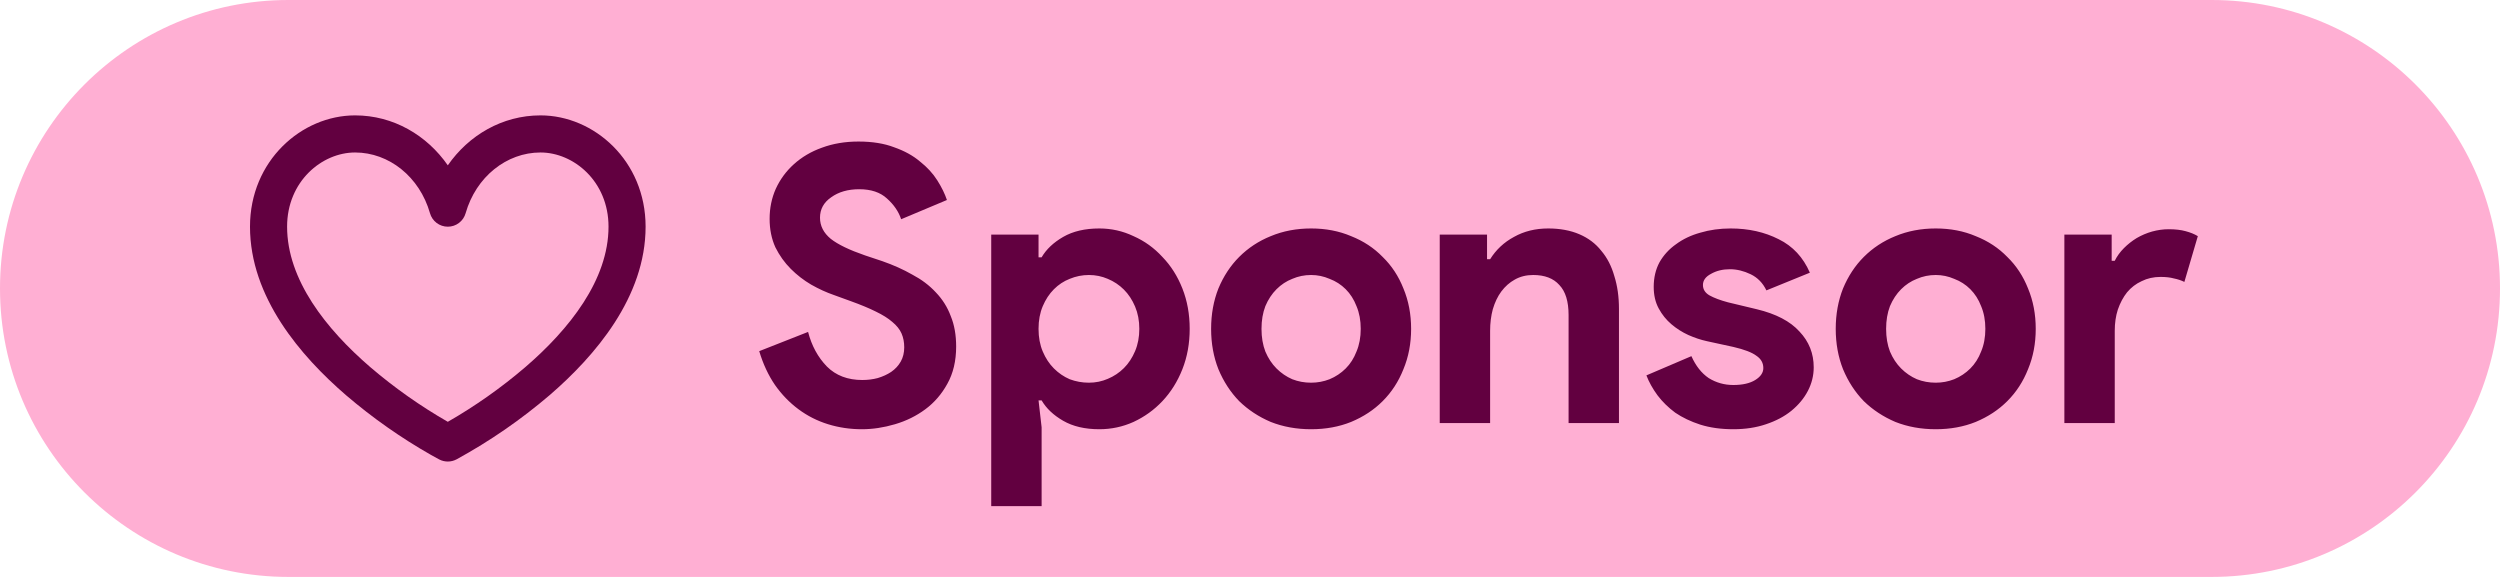
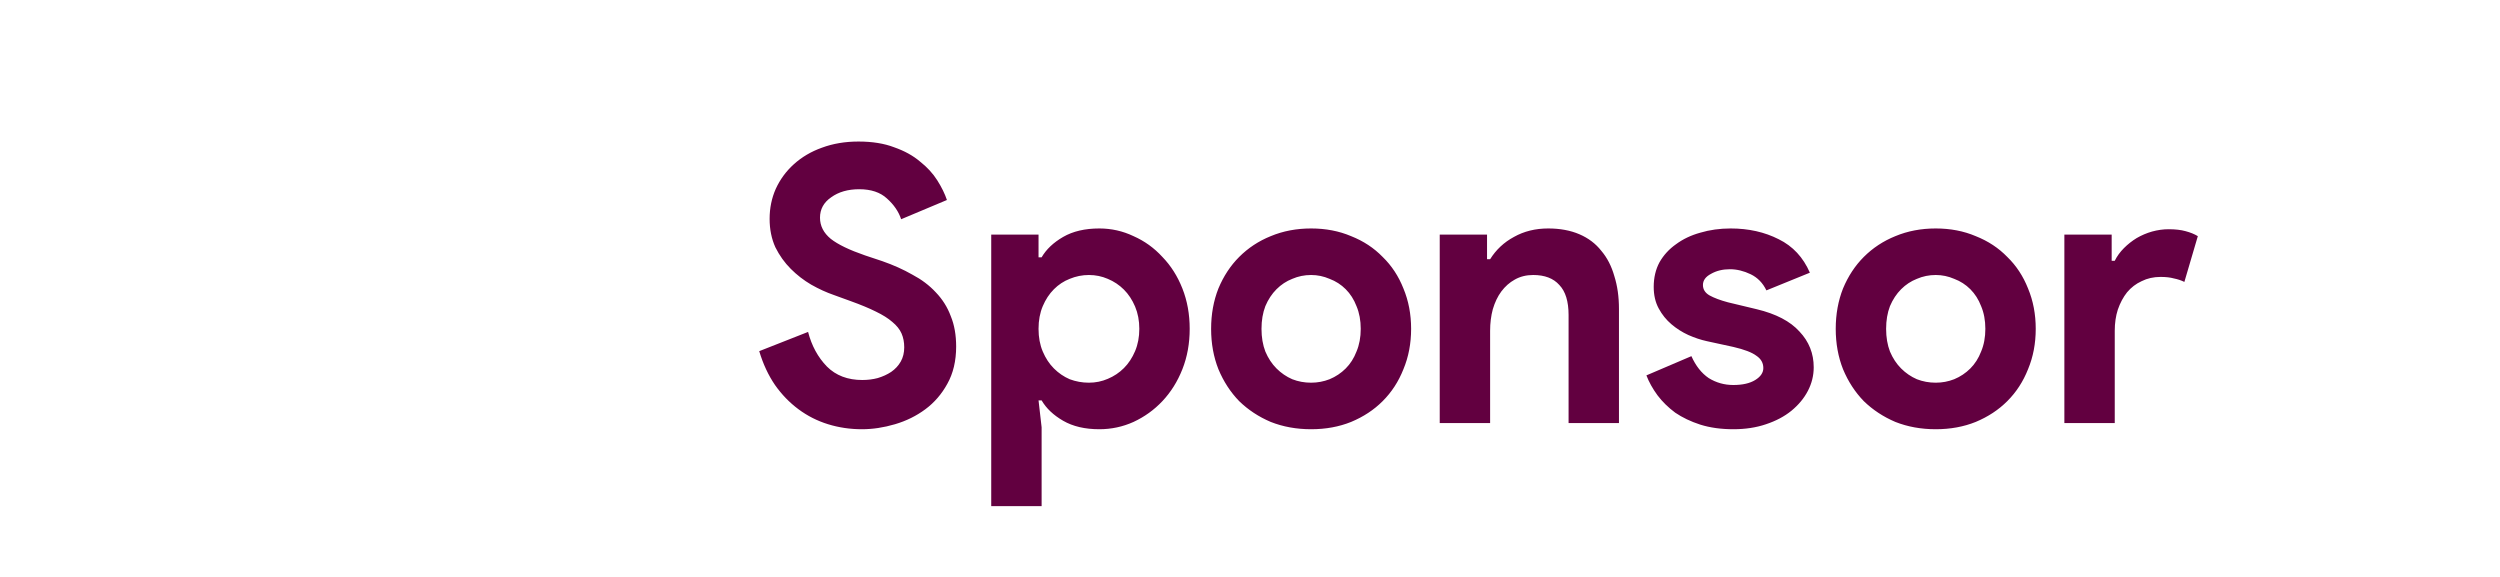
<svg xmlns="http://www.w3.org/2000/svg" width="130" height="30" viewBox="0 0 130 30" fill="none">
-   <path d="M0 15C0 6.716 6.716 0 15 0H115C123.284 0 130 6.716 130 15V15C130 23.284 123.284 30 115 30H15C6.716 30 0 23.284 0 15V15Z" fill="#FFAFD3" />
  <path d="M44.82 22.32C44.207 22.32 43.62 22.233 43.06 22.06C42.5 21.887 41.987 21.627 41.52 21.28C41.053 20.933 40.647 20.513 40.3 20.02C39.953 19.513 39.68 18.927 39.48 18.26L42.02 17.26C42.207 17.98 42.533 18.58 43 19.06C43.467 19.527 44.08 19.76 44.84 19.76C45.12 19.76 45.387 19.727 45.64 19.66C45.907 19.58 46.14 19.473 46.34 19.34C46.553 19.193 46.72 19.013 46.84 18.8C46.96 18.587 47.02 18.34 47.02 18.06C47.02 17.793 46.973 17.553 46.88 17.34C46.787 17.127 46.627 16.927 46.4 16.74C46.187 16.553 45.9 16.373 45.54 16.2C45.193 16.027 44.76 15.847 44.24 15.66L43.36 15.34C42.973 15.207 42.58 15.027 42.18 14.8C41.793 14.573 41.44 14.3 41.12 13.98C40.8 13.66 40.533 13.287 40.32 12.86C40.12 12.42 40.02 11.927 40.02 11.38C40.02 10.82 40.127 10.3 40.34 9.82C40.567 9.327 40.88 8.9 41.28 8.54C41.693 8.167 42.18 7.88 42.74 7.68C43.313 7.467 43.947 7.36 44.64 7.36C45.36 7.36 45.98 7.46 46.5 7.66C47.033 7.847 47.48 8.093 47.84 8.4C48.213 8.693 48.513 9.02 48.74 9.38C48.967 9.74 49.133 10.08 49.24 10.4L46.86 11.4C46.727 11 46.48 10.64 46.12 10.32C45.773 10 45.293 9.84 44.68 9.84C44.093 9.84 43.607 9.98 43.22 10.26C42.833 10.527 42.64 10.88 42.64 11.32C42.64 11.747 42.827 12.113 43.2 12.42C43.573 12.713 44.167 13 44.98 13.28L45.88 13.58C46.453 13.78 46.973 14.013 47.44 14.28C47.92 14.533 48.327 14.84 48.66 15.2C49.007 15.56 49.267 15.973 49.44 16.44C49.627 16.893 49.72 17.42 49.72 18.02C49.72 18.767 49.567 19.413 49.26 19.96C48.967 20.493 48.587 20.933 48.12 21.28C47.653 21.627 47.127 21.887 46.54 22.06C45.953 22.233 45.38 22.32 44.82 22.32ZM51.544 12.2H54.004V13.38H54.164C54.404 12.967 54.777 12.613 55.284 12.32C55.791 12.027 56.417 11.88 57.164 11.88C57.791 11.88 58.384 12.013 58.944 12.28C59.517 12.533 60.017 12.893 60.444 13.36C60.884 13.813 61.231 14.36 61.484 15C61.737 15.64 61.864 16.34 61.864 17.1C61.864 17.86 61.737 18.56 61.484 19.2C61.231 19.84 60.884 20.393 60.444 20.86C60.017 21.313 59.517 21.673 58.944 21.94C58.384 22.193 57.791 22.32 57.164 22.32C56.417 22.32 55.791 22.173 55.284 21.88C54.777 21.587 54.404 21.233 54.164 20.82H54.004L54.164 22.22V26.32H51.544V12.2ZM56.624 19.9C56.971 19.9 57.297 19.833 57.604 19.7C57.924 19.567 58.204 19.38 58.444 19.14C58.684 18.9 58.877 18.607 59.024 18.26C59.171 17.913 59.244 17.527 59.244 17.1C59.244 16.673 59.171 16.287 59.024 15.94C58.877 15.593 58.684 15.3 58.444 15.06C58.204 14.82 57.924 14.633 57.604 14.5C57.297 14.367 56.971 14.3 56.624 14.3C56.277 14.3 55.944 14.367 55.624 14.5C55.317 14.62 55.044 14.8 54.804 15.04C54.564 15.28 54.371 15.573 54.224 15.92C54.077 16.267 54.004 16.66 54.004 17.1C54.004 17.54 54.077 17.933 54.224 18.28C54.371 18.627 54.564 18.92 54.804 19.16C55.044 19.4 55.317 19.587 55.624 19.72C55.944 19.84 56.277 19.9 56.624 19.9ZM68.178 11.88C68.938 11.88 69.631 12.013 70.258 12.28C70.898 12.533 71.445 12.893 71.898 13.36C72.365 13.813 72.725 14.36 72.978 15C73.245 15.64 73.378 16.34 73.378 17.1C73.378 17.86 73.245 18.56 72.978 19.2C72.725 19.84 72.365 20.393 71.898 20.86C71.445 21.313 70.898 21.673 70.258 21.94C69.631 22.193 68.938 22.32 68.178 22.32C67.418 22.32 66.718 22.193 66.078 21.94C65.451 21.673 64.905 21.313 64.438 20.86C63.985 20.393 63.625 19.84 63.358 19.2C63.105 18.56 62.978 17.86 62.978 17.1C62.978 16.34 63.105 15.64 63.358 15C63.625 14.36 63.985 13.813 64.438 13.36C64.905 12.893 65.451 12.533 66.078 12.28C66.718 12.013 67.418 11.88 68.178 11.88ZM68.178 19.9C68.511 19.9 68.831 19.84 69.138 19.72C69.458 19.587 69.738 19.4 69.978 19.16C70.218 18.92 70.405 18.627 70.538 18.28C70.685 17.933 70.758 17.54 70.758 17.1C70.758 16.66 70.685 16.267 70.538 15.92C70.405 15.573 70.218 15.28 69.978 15.04C69.738 14.8 69.458 14.62 69.138 14.5C68.831 14.367 68.511 14.3 68.178 14.3C67.831 14.3 67.505 14.367 67.198 14.5C66.891 14.62 66.618 14.8 66.378 15.04C66.138 15.28 65.945 15.573 65.798 15.92C65.665 16.267 65.598 16.66 65.598 17.1C65.598 17.54 65.665 17.933 65.798 18.28C65.945 18.627 66.138 18.92 66.378 19.16C66.618 19.4 66.891 19.587 67.198 19.72C67.505 19.84 67.831 19.9 68.178 19.9ZM77.326 13.48H77.486C77.793 12.987 78.206 12.6 78.726 12.32C79.246 12.027 79.839 11.88 80.506 11.88C81.119 11.88 81.659 11.98 82.126 12.18C82.593 12.38 82.973 12.667 83.266 13.04C83.573 13.4 83.799 13.84 83.946 14.36C84.106 14.867 84.186 15.433 84.186 16.06V22H81.566V16.38C81.566 15.673 81.406 15.153 81.086 14.82C80.779 14.473 80.326 14.3 79.726 14.3C79.366 14.3 79.046 14.38 78.766 14.54C78.499 14.687 78.266 14.893 78.066 15.16C77.879 15.413 77.733 15.72 77.626 16.08C77.533 16.427 77.486 16.8 77.486 17.2V22H74.866V12.2H77.326V13.48ZM90.133 22.32C89.493 22.32 88.919 22.24 88.413 22.08C87.919 21.92 87.486 21.713 87.113 21.46C86.753 21.193 86.446 20.893 86.193 20.56C85.939 20.213 85.746 19.867 85.613 19.52L87.953 18.52C88.18 19.027 88.48 19.407 88.853 19.66C89.24 19.9 89.666 20.02 90.133 20.02C90.613 20.02 90.993 19.933 91.273 19.76C91.553 19.587 91.693 19.38 91.693 19.14C91.693 18.873 91.573 18.66 91.333 18.5C91.106 18.327 90.706 18.173 90.133 18.04L88.753 17.74C88.446 17.673 88.126 17.567 87.793 17.42C87.473 17.273 87.18 17.087 86.913 16.86C86.646 16.633 86.426 16.36 86.253 16.04C86.079 15.72 85.993 15.347 85.993 14.92C85.993 14.44 86.093 14.013 86.293 13.64C86.506 13.267 86.793 12.953 87.153 12.7C87.513 12.433 87.933 12.233 88.413 12.1C88.906 11.953 89.433 11.88 89.993 11.88C90.926 11.88 91.76 12.067 92.493 12.44C93.226 12.8 93.766 13.38 94.113 14.18L91.853 15.1C91.666 14.713 91.393 14.433 91.033 14.26C90.673 14.087 90.313 14 89.953 14C89.579 14 89.253 14.08 88.973 14.24C88.693 14.387 88.553 14.58 88.553 14.82C88.553 15.047 88.666 15.227 88.893 15.36C89.133 15.493 89.453 15.613 89.853 15.72L91.353 16.08C92.353 16.32 93.093 16.707 93.573 17.24C94.066 17.76 94.313 18.38 94.313 19.1C94.313 19.527 94.213 19.933 94.013 20.32C93.813 20.707 93.526 21.053 93.153 21.36C92.793 21.653 92.353 21.887 91.833 22.06C91.326 22.233 90.76 22.32 90.133 22.32ZM100.658 11.88C101.418 11.88 102.112 12.013 102.738 12.28C103.378 12.533 103.925 12.893 104.378 13.36C104.845 13.813 105.205 14.36 105.458 15C105.725 15.64 105.858 16.34 105.858 17.1C105.858 17.86 105.725 18.56 105.458 19.2C105.205 19.84 104.845 20.393 104.378 20.86C103.925 21.313 103.378 21.673 102.738 21.94C102.112 22.193 101.418 22.32 100.658 22.32C99.898 22.32 99.198 22.193 98.558 21.94C97.932 21.673 97.385 21.313 96.918 20.86C96.465 20.393 96.105 19.84 95.838 19.2C95.585 18.56 95.458 17.86 95.458 17.1C95.458 16.34 95.585 15.64 95.838 15C96.105 14.36 96.465 13.813 96.918 13.36C97.385 12.893 97.932 12.533 98.558 12.28C99.198 12.013 99.898 11.88 100.658 11.88ZM100.658 19.9C100.992 19.9 101.312 19.84 101.618 19.72C101.938 19.587 102.218 19.4 102.458 19.16C102.698 18.92 102.885 18.627 103.018 18.28C103.165 17.933 103.238 17.54 103.238 17.1C103.238 16.66 103.165 16.267 103.018 15.92C102.885 15.573 102.698 15.28 102.458 15.04C102.218 14.8 101.938 14.62 101.618 14.5C101.312 14.367 100.992 14.3 100.658 14.3C100.312 14.3 99.985 14.367 99.678 14.5C99.372 14.62 99.098 14.8 98.858 15.04C98.618 15.28 98.425 15.573 98.278 15.92C98.145 16.267 98.078 16.66 98.078 17.1C98.078 17.54 98.145 17.933 98.278 18.28C98.425 18.627 98.618 18.92 98.858 19.16C99.098 19.4 99.372 19.587 99.678 19.72C99.985 19.84 100.312 19.9 100.658 19.9ZM107.347 12.2H109.807V13.56H109.967C110.087 13.32 110.247 13.1 110.447 12.9C110.647 12.7 110.867 12.527 111.107 12.38C111.36 12.233 111.627 12.12 111.907 12.04C112.2 11.96 112.487 11.92 112.767 11.92C113.113 11.92 113.407 11.953 113.647 12.02C113.9 12.087 114.113 12.173 114.287 12.28L113.587 14.66C113.427 14.58 113.247 14.52 113.047 14.48C112.86 14.427 112.627 14.4 112.347 14.4C111.987 14.4 111.66 14.473 111.367 14.62C111.073 14.753 110.82 14.947 110.607 15.2C110.407 15.453 110.247 15.753 110.127 16.1C110.02 16.433 109.967 16.8 109.967 17.2V22H107.347V12.2Z" fill="#620040" />
-   <path d="M23.286 23.036L23.729 23.892C23.592 23.963 23.44 24 23.286 24C23.131 24 22.979 23.963 22.842 23.892L22.832 23.887L22.809 23.874C22.674 23.804 22.541 23.732 22.41 23.655C20.843 22.764 19.365 21.724 17.995 20.552C15.629 18.511 13 15.45 13 11.786C13 8.361 15.682 6 18.464 6C20.453 6 22.197 7.031 23.286 8.597C24.375 7.031 26.118 6 28.107 6C30.889 6 33.571 8.361 33.571 11.786C33.571 15.45 30.942 18.511 28.576 20.552C27.09 21.822 25.477 22.935 23.763 23.874L23.739 23.887L23.732 23.891H23.729L23.286 23.036ZM18.464 7.929C16.747 7.929 14.929 9.425 14.929 11.786C14.929 14.55 16.96 17.114 19.255 19.091C20.507 20.162 21.857 21.114 23.286 21.934C24.715 21.114 26.064 20.162 27.316 19.091C29.611 17.114 31.643 14.55 31.643 11.786C31.643 9.425 29.825 7.929 28.107 7.929C26.342 7.929 24.753 9.196 24.213 11.086C24.156 11.288 24.035 11.466 23.867 11.593C23.7 11.72 23.496 11.788 23.286 11.788C23.076 11.788 22.872 11.72 22.704 11.593C22.537 11.466 22.416 11.288 22.359 11.086C21.819 9.196 20.23 7.929 18.464 7.929Z" fill="#620040" />
</svg>